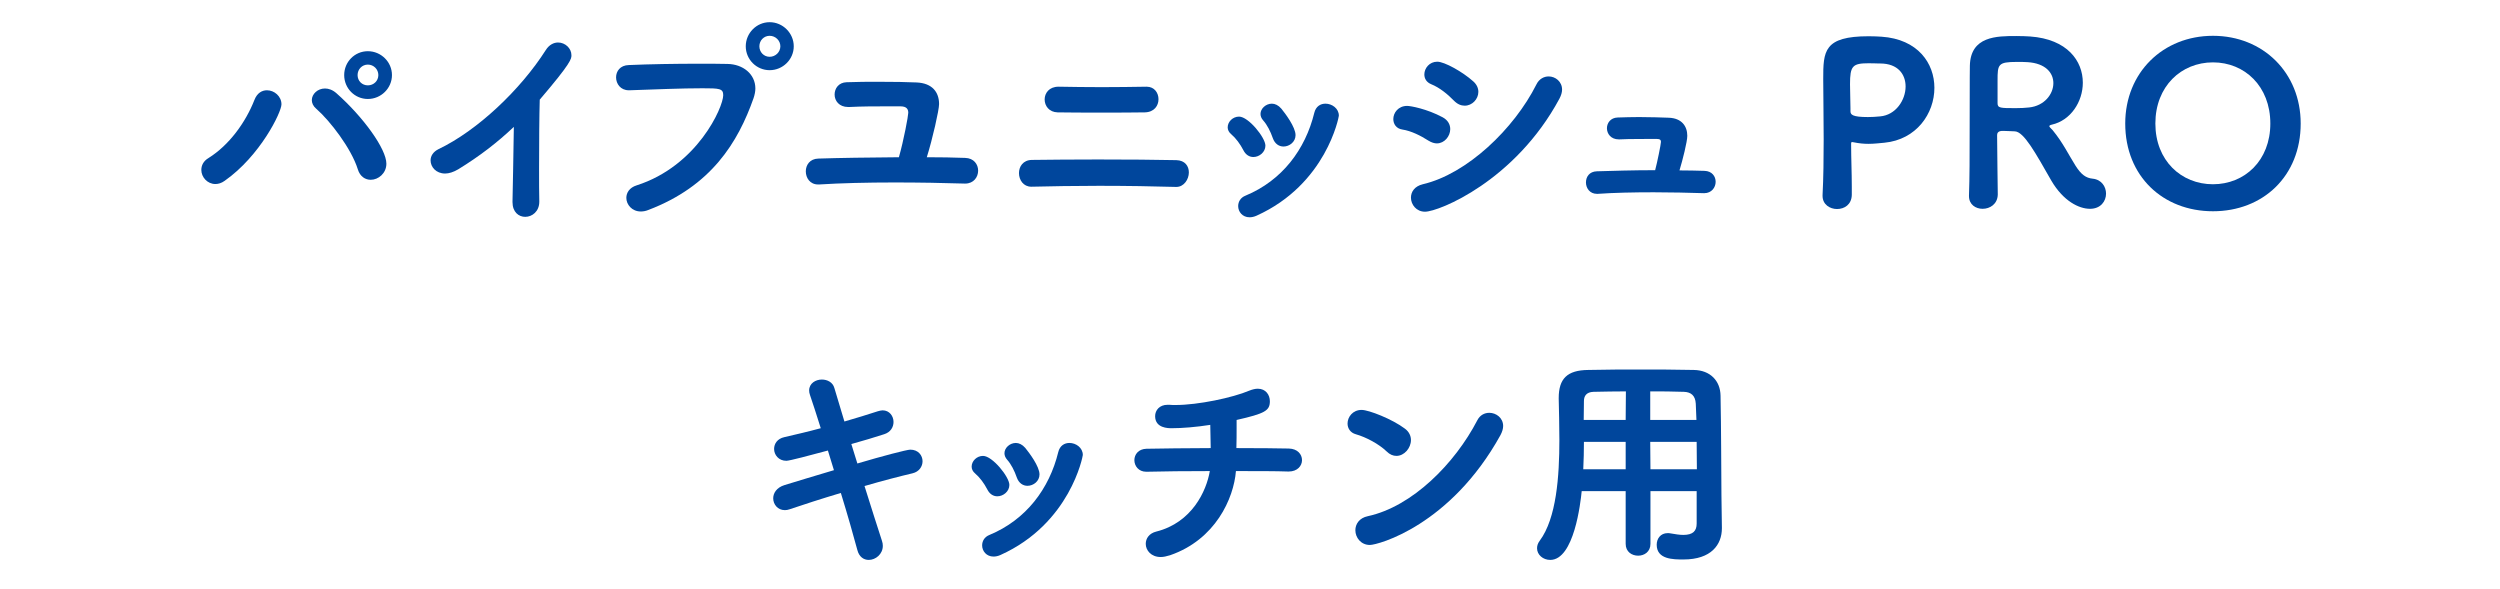
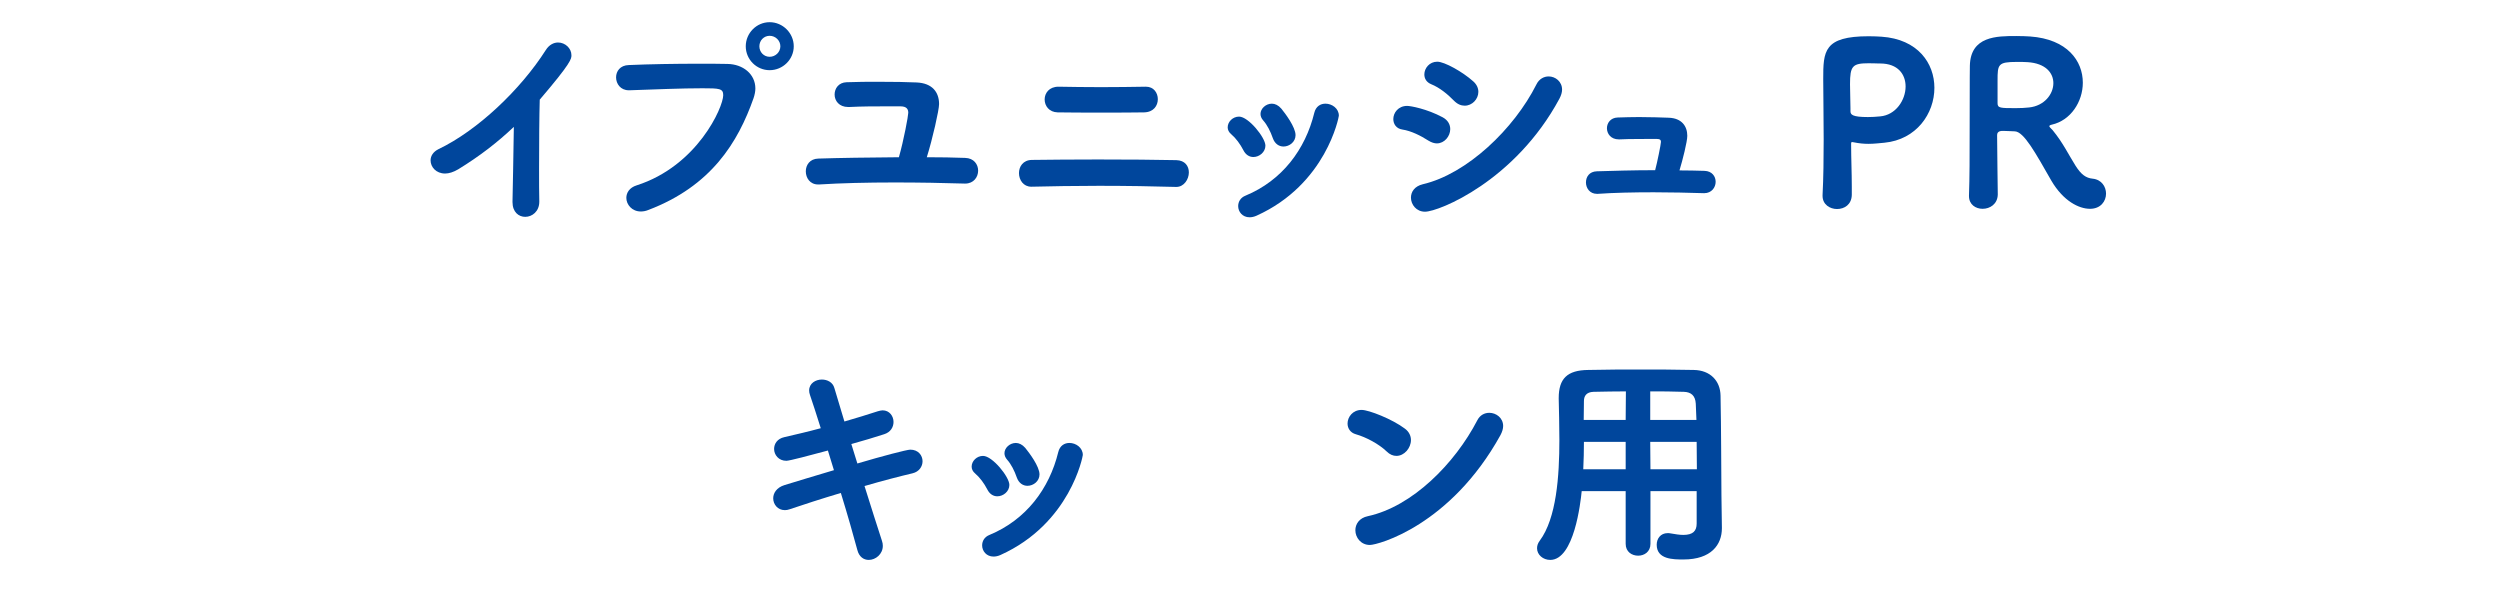
<svg xmlns="http://www.w3.org/2000/svg" id="_レイヤー_2" data-name="レイヤー_2" viewBox="0 0 560 132">
  <defs>
    <style>
      .cls-1 {
        fill: none;
      }

      .cls-2 {
        fill: #00469c;
      }

      .cls-3 {
        clip-path: url(#clippath);
      }
    </style>
    <clipPath id="clippath">
      <rect class="cls-1" width="560" height="132" />
    </clipPath>
  </defs>
  <g id="_レイヤー_6" data-name="レイヤー_6">
    <g class="cls-3">
      <g>
-         <path class="cls-2" d="M56.999,22.371c.6-1.55,1.699-2.15,2.8-2.15,1.65,0,3.25,1.35,3.25,3.15,0,1.75-4.75,11.55-12.751,17.151-.7.5-1.399.7-2.05.7-1.8,0-3.15-1.55-3.15-3.15,0-1,.45-2,1.65-2.7,4.55-2.85,8.25-7.9,10.251-13.001ZM80.15,37.922c-1.45-4.65-6.201-10.851-9.351-13.601-.65-.55-.95-1.25-.95-1.9,0-1.35,1.3-2.6,2.95-2.6.8,0,1.7.3,2.55,1.05,6.051,5.351,11.201,12.501,11.201,15.801,0,2.15-1.801,3.6-3.501,3.6-1.2,0-2.399-.7-2.899-2.35ZM82.4,22.171c-2.95,0-5.301-2.4-5.301-5.351s2.351-5.35,5.301-5.35,5.4,2.4,5.4,5.35-2.45,5.351-5.4,5.351ZM82.4,14.47c-1.301,0-2.301,1.05-2.301,2.35s1,2.3,2.301,2.3,2.35-1,2.35-2.3-1.05-2.35-2.35-2.35Z" />
        <path class="cls-2" d="M114.799,45.222c.05-3.75.25-11.101.301-16.801-3.701,3.5-7.651,6.55-12.451,9.5-1.101.65-2.101.95-2.95.95-2,0-3.25-1.45-3.25-2.95,0-.95.55-1.9,1.75-2.5,8.801-4.2,18.451-13.401,24.052-22.201.75-1.2,1.8-1.7,2.75-1.7,1.6,0,3,1.3,3,2.85,0,.8,0,1.65-7.101,9.951-.1,3.3-.15,9.851-.15,15.401,0,2.95,0,5.601.051,7.351v.1c0,2.2-1.601,3.4-3.15,3.4-1.45,0-2.851-1.05-2.851-3.3v-.05Z" />
        <path class="cls-2" d="M143.55,47.373c-2,0-3.251-1.55-3.251-3.05,0-1.15.7-2.3,2.301-2.8,13.601-4.35,19.401-17.501,19.401-20.201,0-1.5-.851-1.55-4.65-1.55-4.65,0-10.551.25-16.352.45h-.149c-1.851,0-2.851-1.45-2.851-2.9,0-1.35.9-2.7,2.851-2.75,4.55-.2,10.45-.3,15.701-.3,2.3,0,4.5,0,6.4.05,3.45.05,6.25,2.25,6.25,5.5,0,.65-.15,1.4-.4,2.15-3.5,9.951-9.5,19.701-23.551,25.052-.601.25-1.2.35-1.7.35ZM172.401,15.72c-2.95,0-5.351-2.4-5.351-5.35s2.4-5.4,5.351-5.4,5.4,2.45,5.4,5.4-2.45,5.35-5.4,5.35ZM172.401,8.02c-1.3,0-2.3,1.05-2.3,2.35s1,2.35,2.3,2.35,2.4-1.05,2.4-2.35-1.101-2.35-2.4-2.35Z" />
        <path class="cls-2" d="M216.202,35.372c1.95.05,2.9,1.45,2.9,2.85,0,1.45-1,2.9-2.9,2.9h-.1c-4.7-.15-10.251-.25-15.701-.25-6.15,0-12.151.15-16.901.45h-.25c-1.8,0-2.75-1.45-2.75-2.95,0-1.4.9-2.8,2.8-2.85,4.551-.15,11.201-.25,18.052-.3,1.1-3.85,2.1-9.301,2.1-9.951,0-.75-.3-1.45-1.75-1.45h-3.351c-2.35,0-5.149,0-8.15.15h-.199c-2.051,0-3.051-1.4-3.051-2.8,0-1.35.9-2.7,2.7-2.75,2.4-.1,4.851-.1,7.101-.1,3.45,0,6.5.05,8.551.15,3.55.15,5.05,2.2,5.05,4.85,0,1.3-1.45,7.75-2.75,11.901,3,0,5.9.05,8.601.15Z" />
-         <path class="cls-2" d="M263.403,41.872c-4.95-.15-11.151-.25-17.201-.25-5.5,0-10.9.1-15.101.2h-.101c-1.75,0-2.75-1.5-2.75-3.05,0-1.45.9-2.9,2.851-2.95,3.85-.05,9.3-.1,14.851-.1,6.45,0,13.101.05,17.551.15,1.95.05,2.801,1.35,2.801,2.75,0,1.55-1.101,3.25-2.801,3.25h-.1ZM256.453,25.171c-2.601.05-6.201.05-9.801.05s-7.15,0-9.751-.05c-1.9-.05-2.9-1.45-2.9-2.9,0-1.4,1-2.851,3.101-2.851h.15c2.7.05,6.1.1,9.55.1,3.501,0,7.001-.05,9.951-.1h.1c1.75,0,2.65,1.4,2.65,2.8,0,1.45-.95,2.9-3.05,2.95Z" />
+         <path class="cls-2" d="M263.403,41.872c-4.95-.15-11.151-.25-17.201-.25-5.5,0-10.9.1-15.101.2h-.101c-1.75,0-2.75-1.5-2.75-3.05,0-1.45.9-2.9,2.851-2.95,3.85-.05,9.3-.1,14.851-.1,6.45,0,13.101.05,17.551.15,1.95.05,2.801,1.35,2.801,2.75,0,1.55-1.101,3.25-2.801,3.25h-.1ZM256.453,25.171c-2.601.05-6.201.05-9.801.05s-7.15,0-9.751-.05c-1.9-.05-2.9-1.45-2.9-2.9,0-1.4,1-2.851,3.101-2.851c2.7.05,6.1.1,9.55.1,3.501,0,7.001-.05,9.951-.1h.1c1.75,0,2.65,1.4,2.65,2.8,0,1.45-.95,2.9-3.05,2.95Z" />
        <path class="cls-2" d="M280.752,35.171c-.851,0-1.7-.45-2.25-1.55-.7-1.35-1.65-2.65-2.7-3.55-.551-.45-.801-1-.801-1.55,0-1.25,1.15-2.4,2.551-2.4,2.1,0,5.9,4.7,5.9,6.5,0,1.45-1.351,2.55-2.7,2.55ZM279.901,48.672c-1.6,0-2.55-1.25-2.55-2.5,0-.95.5-1.9,1.65-2.35,8.2-3.4,13.4-10.351,15.4-18.551.351-1.45,1.4-2.05,2.5-2.05,1.45,0,3.001,1.05,3.001,2.7,0,.25-2.801,15.351-18.451,22.401-.551.25-1.101.35-1.551.35ZM287.502,32.821c-1,0-1.95-.6-2.4-1.9-.5-1.45-1.25-2.95-2.149-3.95-.4-.45-.601-.95-.601-1.45,0-1.2,1.2-2.3,2.551-2.3.699,0,1.449.35,2.1,1.1.9,1.1,3.2,4.15,3.2,5.951,0,1.5-1.35,2.55-2.7,2.55Z" />
        <path class="cls-2" d="M320.004,31.521c-1.801-1.15-3.9-2.2-5.851-2.5-1.4-.2-2.051-1.25-2.051-2.35,0-1.4,1.101-2.95,3.101-2.95.75,0,4.4.65,7.95,2.55,1.2.65,1.7,1.65,1.7,2.65,0,1.6-1.3,3.2-3,3.2-.55,0-1.2-.2-1.85-.6ZM319.203,47.422c-1.95,0-3.149-1.6-3.149-3.15,0-1.3.8-2.55,2.649-3,9.9-2.3,20.451-12.401,25.452-22.352.6-1.25,1.7-1.8,2.75-1.8,1.5,0,3,1.15,3,2.95,0,.6-.2,1.3-.6,2.05-9.901,18.401-27.002,25.302-30.103,25.302ZM325.704,22.571c-1.45-1.5-3.25-2.95-5.101-3.7-1.1-.45-1.55-1.3-1.55-2.2,0-1.4,1.149-2.85,2.899-2.85,1.601,0,5.65,2.25,8.051,4.4.8.7,1.15,1.55,1.15,2.35,0,1.65-1.4,3.1-3.051,3.1-.8,0-1.6-.3-2.399-1.1Z" />
        <path class="cls-2" d="M381.805,38.272c1.7.05,2.5,1.25,2.5,2.45,0,1.25-.899,2.55-2.55,2.55h-.1c-3.4-.1-7.351-.2-11.251-.2-4.5,0-9.001.1-12.501.35h-.2c-1.6,0-2.45-1.3-2.45-2.55s.75-2.45,2.45-2.5c3.301-.1,8.101-.25,13.051-.25.45-1.65,1.301-5.85,1.301-6.35,0-.4-.2-.65-.95-.65h-1.7c-4.45,0-5.601.05-6.601.1h-.2c-1.75,0-2.65-1.25-2.65-2.5,0-1.15.801-2.35,2.4-2.4,1.601-.05,3.25-.1,4.801-.1,2.649,0,5.05.1,6.65.15,2.899.1,4.149,1.9,4.149,4.05,0,1.3-1.05,5.45-1.75,7.75,1.95,0,3.851.05,5.601.1Z" />
        <path class="cls-2" d="M411.503,46.822c-1.6,0-3.25-1-3.25-2.95v-.15c.2-3.9.25-8.301.25-12.501,0-5.1-.101-10-.101-13.5,0-6.25.101-9.601,10.201-9.601,1.05,0,2.1.05,2.85.1,8.151.55,11.852,5.951,11.852,11.451,0,5.75-4.001,11.601-11.201,12.3-1.15.1-2.3.25-3.6.25-1.001,0-2.051-.1-3.301-.35-.1,0-.2-.05-.3-.05-.25,0-.25.1-.25.55,0,3.1.149,6.25.149,9.4v1.9c-.05,2.15-1.649,3.15-3.3,3.15ZM426.854,19.371c0-2.7-1.699-5.15-5.7-5.15h-.3c-.25,0-1.2-.05-2.25-.05-3.65,0-4.2.6-4.2,4.7,0,1.7.1,3.65.1,5.35v.7c0,.75.4,1.3,3.9,1.3.851,0,1.75-.05,2.75-.15,3.5-.3,5.7-3.65,5.7-6.701Z" />
        <path class="cls-2" d="M468.154,46.772c-2.45,0-5.95-1.7-8.65-6.301-3.551-6.2-6.15-11-8.201-11.05-.649,0-1.6-.1-2.55-.1-.5,0-1.4,0-1.4.95,0,3.7.15,11.5.15,13.301-.05,2.15-1.75,3.2-3.4,3.2-1.55,0-3.05-.95-3.05-2.85v-.1c.149-4,.149-9.151.149-14.051,0-13.601.05-14.651.05-15.051.15-6.65,6.051-6.65,10.401-6.65,1.2,0,2.35.05,3.1.1,8.351.6,11.801,5.5,11.801,10.351,0,4.25-2.7,8.451-6.95,9.401-.4.1-.55.2-.55.35,0,.2.399.5.75.9,2.3,2.8,3.45,5.3,5.15,8,1.25,1.95,2.3,2.7,3.8,2.85,2,.2,3,1.8,3,3.35,0,1.7-1.199,3.4-3.6,3.4ZM459.953,18.621c0-2.3-1.75-4.45-5.8-4.7-.601-.05-1.5-.05-2.4-.05-4.2,0-4.3.55-4.3,4.15v5.101c0,1.1.649,1.1,4.1,1.1,1.051,0,2.101-.05,2.95-.15,3.4-.35,5.45-2.95,5.45-5.45Z" />
-         <path class="cls-2" d="M495.703,47.322c-11.2,0-19.651-7.851-19.651-19.651,0-11.4,8.451-19.651,19.651-19.651s19.651,8.25,19.651,19.651c0,11.801-8.45,19.651-19.651,19.651ZM508.554,27.671c0-8.35-5.75-13.701-12.851-13.701s-12.9,5.351-12.9,13.701c0,8.301,5.8,13.601,12.9,13.601s12.851-5.3,12.851-13.601Z" />
        <path class="cls-2" d="M192.05,103.821c5.551-1.65,11.101-3.1,11.851-3.1,1.8,0,2.75,1.3,2.75,2.6,0,1.15-.75,2.35-2.25,2.7-2.75.65-6.65,1.65-10.751,2.85,1.551,4.9,2.95,9.4,3.9,12.25.15.4.2.8.2,1.15,0,1.85-1.6,3.15-3.15,3.15-1.1,0-2.149-.65-2.55-2.2-.8-3-2.15-7.75-3.7-12.801-4.351,1.3-8.501,2.65-11.451,3.65-.399.15-.75.2-1.1.2-1.601,0-2.601-1.3-2.601-2.65,0-1.15.75-2.4,2.501-2.95,2.8-.85,6.85-2.1,11.101-3.35l-1.351-4.4c-3.9,1.05-8.601,2.3-9.301,2.3-1.75,0-2.75-1.35-2.75-2.65,0-1.15.7-2.3,2.301-2.65,2.6-.6,5.399-1.25,8.15-2-.95-3.05-1.801-5.65-2.4-7.401-.15-.4-.2-.75-.2-1.05,0-1.6,1.45-2.45,2.851-2.45,1.2,0,2.45.6,2.8,1.9l2.25,7.5c2.7-.8,5.251-1.55,7.501-2.3.399-.1.75-.2,1.05-.2,1.55,0,2.45,1.3,2.45,2.6,0,1.15-.65,2.3-2.101,2.75-2.1.7-4.7,1.45-7.351,2.2l1.351,4.351Z" />
        <path class="cls-2" d="M223.399,111.171c-.851,0-1.7-.45-2.25-1.55-.7-1.35-1.65-2.65-2.7-3.55-.551-.45-.801-1-.801-1.55,0-1.25,1.15-2.4,2.551-2.4,2.1,0,5.9,4.7,5.9,6.5,0,1.45-1.351,2.55-2.7,2.55ZM222.549,124.672c-1.6,0-2.55-1.25-2.55-2.5,0-.95.5-1.9,1.65-2.35,8.2-3.4,13.4-10.351,15.4-18.551.351-1.45,1.4-2.05,2.5-2.05,1.45,0,3.001,1.05,3.001,2.7,0,.25-2.801,15.351-18.451,22.401-.551.25-1.101.35-1.551.35ZM230.149,108.821c-1,0-1.95-.6-2.4-1.9-.5-1.45-1.25-2.95-2.149-3.95-.4-.45-.601-.95-.601-1.45,0-1.2,1.2-2.3,2.551-2.3.699,0,1.449.35,2.1,1.1.9,1.1,3.2,4.15,3.2,5.951,0,1.5-1.35,2.55-2.7,2.55Z" />
-         <path class="cls-2" d="M288.551,105.621c-2.65-.1-6.95-.1-11.701-.1-.5,6.15-4.6,15.351-14.751,18.851-.8.25-1.5.4-2.1.4-2.15,0-3.351-1.5-3.351-2.95,0-1.2.75-2.35,2.351-2.75,8-2,11.25-9.101,12-13.551-5.2,0-10.351.05-14.15.15h-.1c-1.7,0-2.65-1.3-2.65-2.6,0-1.25.899-2.5,2.7-2.55,3.55-.05,9-.15,14.4-.15,0-1.8-.1-3.75-.1-5.201-3.2.5-6.301.75-8.65.75-.75,0-3.7,0-3.7-2.7,0-1.3.95-2.55,2.8-2.55h.35c.45.05.95.05,1.45.05,5.051,0,12.801-1.65,16.451-3.2.75-.3,1.4-.45,1.95-.45,1.8,0,2.7,1.4,2.7,2.8,0,2.1-1.05,2.75-7.45,4.2v1.7c0,1.45,0,3.05-.05,4.601,5.05,0,9.5.05,11.75.1,1.95.05,2.95,1.3,2.95,2.601,0,1.25-1,2.55-3,2.55h-.1Z" />
        <path class="cls-2" d="M310.602,101.121c-1.7-1.65-4.601-3.2-6.901-3.851-1.25-.35-1.85-1.35-1.85-2.4,0-1.45,1.15-3.05,3.15-3.05,1.6,0,6.851,2.05,9.7,4.2.95.7,1.351,1.65,1.351,2.55,0,1.8-1.5,3.55-3.251,3.55-.75,0-1.5-.3-2.199-1ZM306.851,122.072c-2,0-3.25-1.65-3.25-3.3,0-1.35.851-2.75,2.8-3.15,9.951-2.15,19.502-11.801,24.502-21.452.6-1.2,1.65-1.7,2.7-1.7,1.55,0,3.101,1.15,3.101,2.95,0,.6-.2,1.3-.601,2.05-11.2,20.251-27.451,24.602-29.252,24.602Z" />
        <path class="cls-2" d="M380.053,110.021h-10.351v11.801c0,1.8-1.4,2.65-2.751,2.65-1.399,0-2.8-.85-2.8-2.65v-11.801h-9.851c-.25,2.55-1.7,15.401-7.051,15.401-1.6,0-2.95-1.15-2.95-2.6,0-.55.15-1.1.601-1.7,3.75-5.05,4.4-14.451,4.4-22.601,0-3.4-.101-6.65-.15-9.201v-.15c0-4.351,1.9-6.25,6.601-6.3,4.2-.1,7.9-.1,11.7-.1s7.601,0,11.951.1c3.7.05,5.95,2.45,6,5.75.15,7.451.15,16.851.2,22.301l.101,7.301v.1c0,3.7-2.4,7-8.601,7-2.301,0-6.001,0-6.001-3.3,0-1.35.851-2.601,2.45-2.601.2,0,.4,0,.601.05,1.149.2,2.1.35,2.899.35,2.2,0,3.001-.9,3.001-2.55v-7.25ZM364.151,98.971h-9.351c0,2-.05,4.05-.15,6.15h9.501v-6.15ZM364.201,87.67c-2.35,0-4.8.05-7.25.1-1.601.05-2.15.95-2.15,2.05,0,1.3-.05,2.7-.05,4.25h9.4l.05-6.4ZM380.002,94.07l-.149-3.65c-.101-1.8-1.05-2.6-2.65-2.65-2.55-.1-5.05-.1-7.551-.1v6.4h10.351ZM369.651,98.971l.051,6.15h10.4c0-2.05-.05-4.15-.05-6.15h-10.401Z" />
      </g>
    </g>
  </g>
</svg>